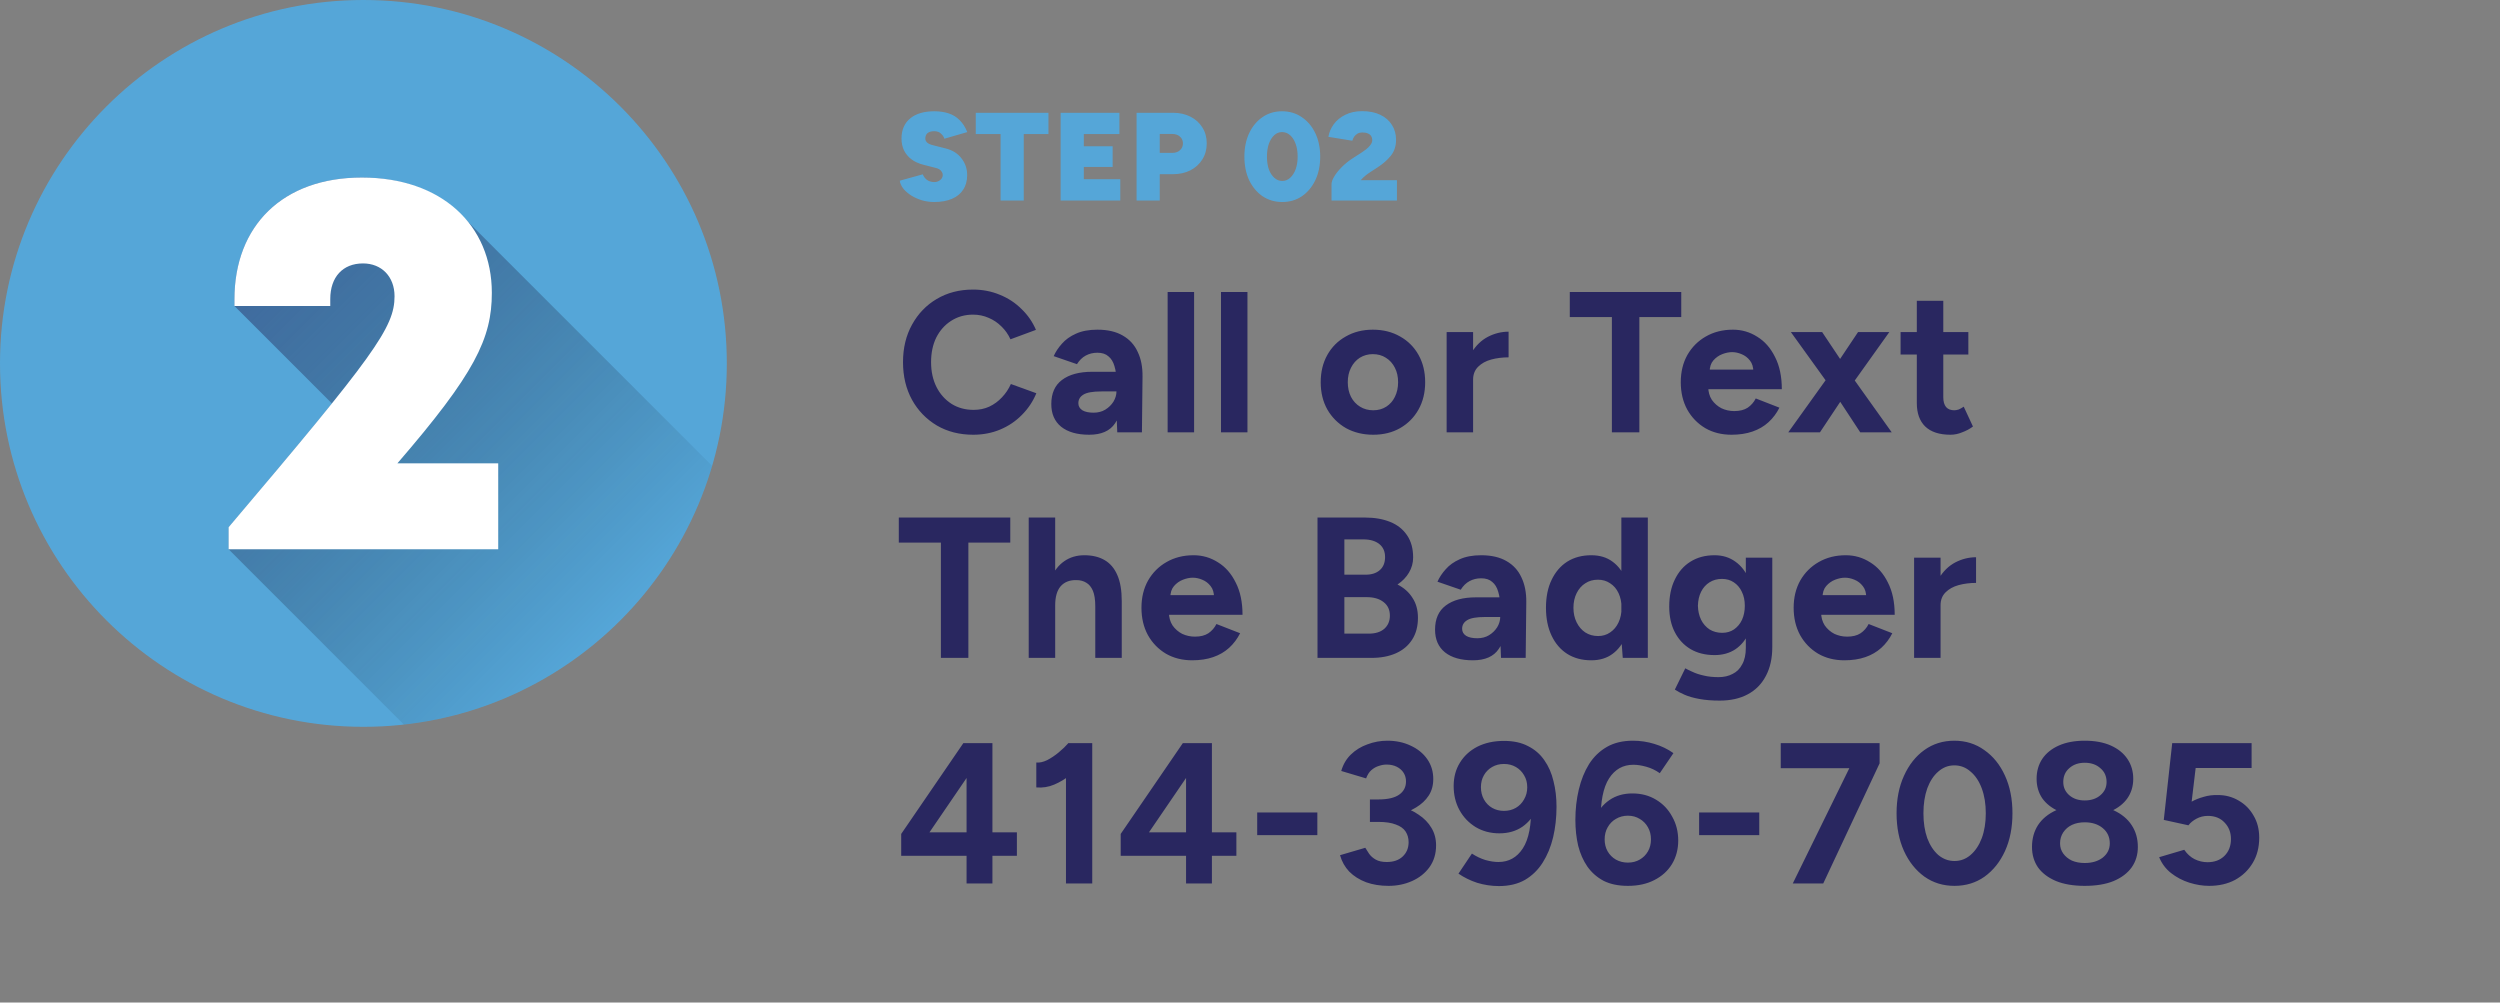
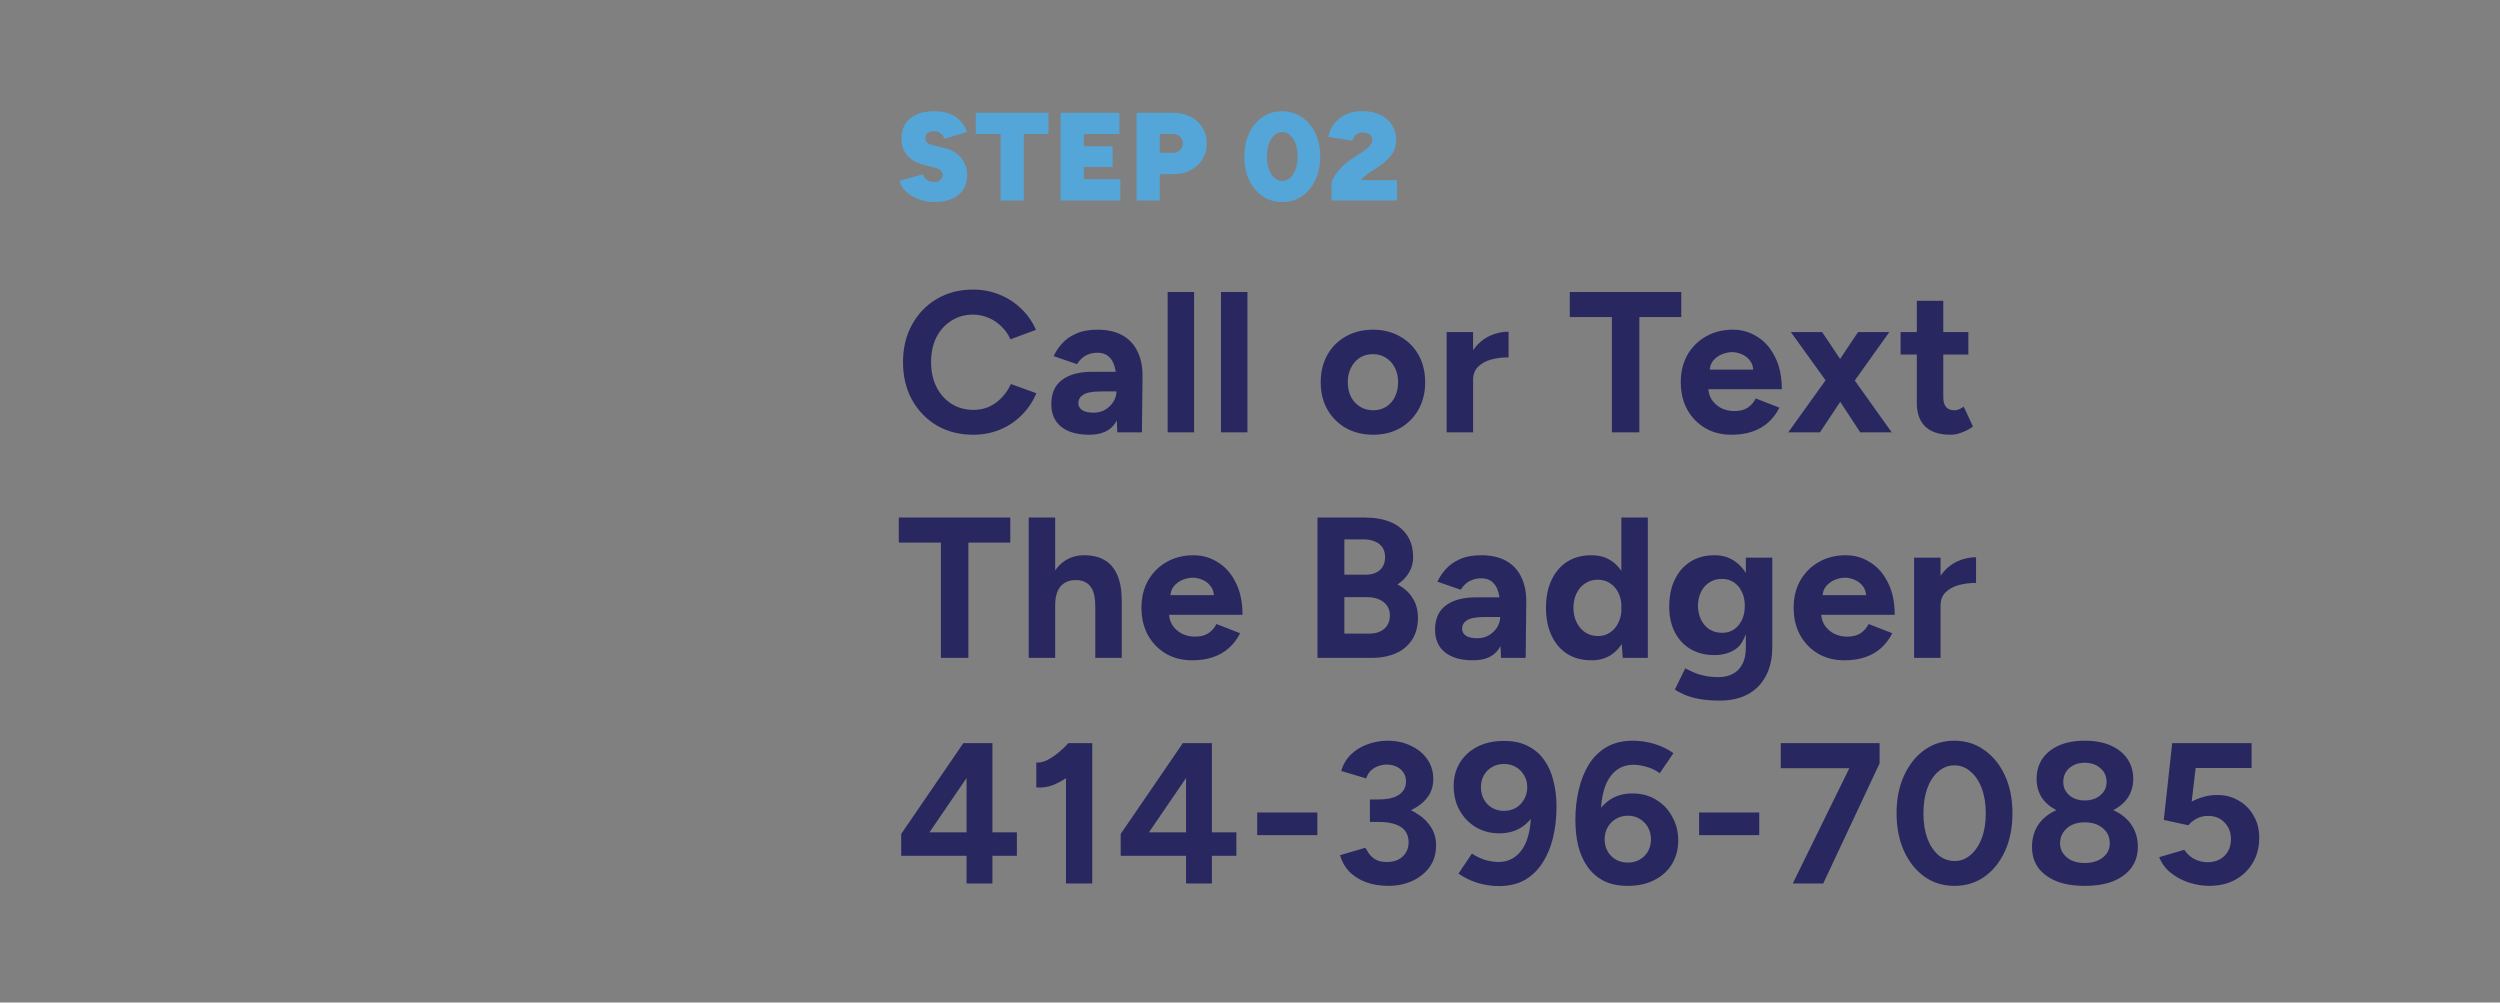
<svg xmlns="http://www.w3.org/2000/svg" width="399" height="160" viewBox="0 0 399 160" fill="none">
  <rect x="0" y="0" width="399" height="160" fill="#808080" stroke="none" />
  <path d="M149.1 32.24C148.447 32.24 147.807 32.153 147.18 31.98C146.553 31.793 145.98 31.54 145.46 31.22C144.953 30.9 144.533 30.54 144.2 30.14C143.867 29.727 143.667 29.293 143.6 28.84L147.28 27.82C147.4 28.153 147.607 28.44 147.9 28.68C148.193 28.907 148.573 29.033 149.04 29.06C149.413 29.073 149.74 28.973 150.02 28.76C150.313 28.547 150.46 28.267 150.46 27.92C150.46 27.693 150.373 27.48 150.2 27.28C150.04 27.067 149.78 26.913 149.42 26.82L147.32 26.28C146.6 26.093 145.98 25.807 145.46 25.42C144.953 25.033 144.56 24.56 144.28 24C144.013 23.44 143.88 22.813 143.88 22.12C143.88 20.747 144.333 19.68 145.24 18.92C146.16 18.147 147.447 17.76 149.1 17.76C149.98 17.76 150.753 17.873 151.42 18.1C152.1 18.327 152.68 18.687 153.16 19.18C153.653 19.66 154.06 20.293 154.38 21.08L150.72 22.14C150.653 21.873 150.48 21.607 150.2 21.34C149.933 21.073 149.567 20.94 149.1 20.94C148.647 20.94 148.293 21.04 148.04 21.24C147.8 21.44 147.68 21.733 147.68 22.12C147.68 22.36 147.78 22.573 147.98 22.76C148.18 22.933 148.467 23.067 148.84 23.16L150.96 23.7C152.027 23.967 152.86 24.493 153.46 25.28C154.06 26.053 154.36 26.94 154.36 27.94C154.36 28.86 154.147 29.64 153.72 30.28C153.307 30.92 152.707 31.407 151.92 31.74C151.133 32.073 150.193 32.24 149.1 32.24ZM159.692 32V21.4H155.732V18H167.332V21.4H163.392V32H159.692ZM169.277 32V18H178.657V21.4H172.977V23.34H177.577V26.64H172.977V28.6H178.797V32H169.277ZM181.396 32V18H187.196C188.249 18 189.183 18.207 189.996 18.62C190.809 19.033 191.443 19.607 191.896 20.34C192.363 21.073 192.596 21.92 192.596 22.88C192.596 23.84 192.363 24.693 191.896 25.44C191.443 26.173 190.809 26.753 189.996 27.18C189.183 27.593 188.249 27.8 187.196 27.8H185.096V32H181.396ZM185.096 24.4H187.096C187.603 24.4 188.009 24.26 188.316 23.98C188.636 23.7 188.796 23.333 188.796 22.88C188.796 22.44 188.636 22.08 188.316 21.8C188.009 21.52 187.603 21.38 187.096 21.38H185.096V24.4ZM204.645 32.24C203.472 32.24 202.425 31.933 201.505 31.32C200.599 30.693 199.885 29.84 199.365 28.76C198.859 27.667 198.605 26.413 198.605 25C198.605 23.587 198.859 22.34 199.365 21.26C199.885 20.167 200.592 19.313 201.485 18.7C202.392 18.073 203.432 17.76 204.605 17.76C205.805 17.76 206.859 18.073 207.765 18.7C208.685 19.313 209.405 20.167 209.925 21.26C210.445 22.34 210.705 23.587 210.705 25C210.705 26.413 210.445 27.667 209.925 28.76C209.405 29.84 208.692 30.693 207.785 31.32C206.879 31.933 205.832 32.24 204.645 32.24ZM204.645 28.88C205.125 28.88 205.545 28.713 205.905 28.38C206.279 28.047 206.572 27.593 206.785 27.02C206.999 26.433 207.105 25.76 207.105 25C207.105 24.227 206.999 23.547 206.785 22.96C206.572 22.373 206.279 21.913 205.905 21.58C205.532 21.247 205.099 21.08 204.605 21.08C204.139 21.08 203.725 21.247 203.365 21.58C203.005 21.913 202.719 22.373 202.505 22.96C202.305 23.547 202.205 24.227 202.205 25C202.205 25.76 202.305 26.433 202.505 27.02C202.719 27.593 203.012 28.047 203.385 28.38C203.759 28.713 204.179 28.88 204.645 28.88ZM212.511 32V29.4C212.511 29.053 212.658 28.64 212.951 28.16C213.244 27.667 213.644 27.167 214.151 26.66C214.671 26.14 215.251 25.673 215.891 25.26L217.291 24.36C217.531 24.2 217.784 24.02 218.051 23.82C218.318 23.607 218.544 23.373 218.731 23.12C218.918 22.867 219.011 22.613 219.011 22.36C219.011 22.12 218.951 21.907 218.831 21.72C218.724 21.533 218.551 21.393 218.311 21.3C218.084 21.193 217.778 21.14 217.391 21.14C217.124 21.14 216.884 21.2 216.671 21.32C216.458 21.44 216.278 21.6 216.131 21.8C215.998 22 215.898 22.22 215.831 22.46L212.011 21.84C212.131 21.12 212.418 20.447 212.871 19.82C213.338 19.193 213.951 18.693 214.711 18.32C215.484 17.933 216.378 17.74 217.391 17.74C218.524 17.74 219.491 17.933 220.291 18.32C221.104 18.707 221.724 19.247 222.151 19.94C222.591 20.62 222.811 21.413 222.811 22.32C222.811 23.32 222.531 24.167 221.971 24.86C221.424 25.54 220.718 26.16 219.851 26.72L218.711 27.46C218.458 27.62 218.198 27.807 217.931 28.02C217.664 28.233 217.411 28.48 217.171 28.76H222.951V32H212.511Z" fill="#55A6D8" />
-   <path d="M155.32 69.384C153.144 69.384 151.213 68.893 149.528 67.912C147.843 66.909 146.52 65.544 145.56 63.816C144.6 62.067 144.12 60.061 144.12 57.8C144.12 55.539 144.6 53.544 145.56 51.816C146.52 50.067 147.832 48.701 149.496 47.72C151.181 46.717 153.112 46.216 155.288 46.216C156.824 46.216 158.253 46.493 159.576 47.048C160.899 47.581 162.051 48.339 163.032 49.32C164.035 50.28 164.803 51.389 165.336 52.648L161.272 54.152C160.909 53.363 160.429 52.68 159.832 52.104C159.235 51.507 158.552 51.048 157.784 50.728C157.016 50.387 156.184 50.216 155.288 50.216C153.987 50.216 152.824 50.547 151.8 51.208C150.797 51.848 150.008 52.733 149.432 53.864C148.877 54.995 148.6 56.307 148.6 57.8C148.6 59.293 148.888 60.616 149.464 61.768C150.04 62.899 150.84 63.795 151.864 64.456C152.888 65.096 154.061 65.416 155.384 65.416C156.301 65.416 157.133 65.245 157.88 64.904C158.648 64.541 159.32 64.051 159.896 63.432C160.493 62.813 160.973 62.099 161.336 61.288L165.4 62.76C164.867 64.061 164.099 65.213 163.096 66.216C162.115 67.219 160.963 67.997 159.64 68.552C158.317 69.107 156.877 69.384 155.32 69.384ZM178.316 69L178.188 65.768V60.904C178.188 59.944 178.081 59.123 177.868 58.44C177.676 57.757 177.356 57.235 176.908 56.872C176.481 56.488 175.894 56.296 175.148 56.296C174.465 56.296 173.846 56.445 173.291 56.744C172.737 57.043 172.267 57.501 171.883 58.12L168.171 56.84C168.47 56.157 168.907 55.496 169.483 54.856C170.059 54.195 170.806 53.661 171.723 53.256C172.662 52.829 173.803 52.616 175.148 52.616C176.769 52.616 178.113 52.925 179.179 53.544C180.267 54.163 181.067 55.037 181.58 56.168C182.113 57.277 182.369 58.6 182.347 60.136L182.252 69H178.316ZM173.835 69.384C171.915 69.384 170.422 68.957 169.355 68.104C168.31 67.251 167.787 66.045 167.787 64.488C167.787 62.781 168.353 61.501 169.483 60.648C170.635 59.773 172.246 59.336 174.315 59.336H178.38V62.472H175.787C174.401 62.472 173.441 62.643 172.907 62.984C172.374 63.304 172.107 63.763 172.107 64.36C172.107 64.829 172.321 65.203 172.747 65.48C173.174 65.736 173.771 65.864 174.539 65.864C175.243 65.864 175.862 65.704 176.396 65.384C176.95 65.043 177.387 64.616 177.707 64.104C178.027 63.571 178.188 63.027 178.188 62.472H179.212C179.212 64.648 178.796 66.344 177.964 67.56C177.153 68.776 175.777 69.384 173.835 69.384ZM186.354 69V46.6H190.578V69H186.354ZM194.869 69V46.6H199.093V69H194.869ZM219.169 69.384C217.548 69.384 216.097 69.032 214.817 68.328C213.558 67.603 212.566 66.611 211.841 65.352C211.137 64.093 210.785 62.643 210.785 61C210.785 59.357 211.137 57.907 211.841 56.648C212.545 55.389 213.526 54.408 214.785 53.704C216.044 52.979 217.484 52.616 219.105 52.616C220.748 52.616 222.198 52.979 223.457 53.704C224.716 54.408 225.697 55.389 226.401 56.648C227.105 57.907 227.457 59.357 227.457 61C227.457 62.643 227.105 64.093 226.401 65.352C225.697 66.611 224.716 67.603 223.457 68.328C222.22 69.032 220.79 69.384 219.169 69.384ZM219.169 65.48C219.958 65.48 220.652 65.288 221.249 64.904C221.846 64.52 222.305 63.997 222.625 63.336C222.966 62.653 223.137 61.875 223.137 61C223.137 60.125 222.966 59.357 222.625 58.696C222.284 58.013 221.804 57.48 221.185 57.096C220.588 56.712 219.894 56.52 219.105 56.52C218.337 56.52 217.644 56.712 217.025 57.096C216.428 57.48 215.958 58.013 215.617 58.696C215.276 59.357 215.105 60.125 215.105 61C215.105 61.875 215.276 62.653 215.617 63.336C215.958 63.997 216.438 64.52 217.057 64.904C217.676 65.288 218.38 65.48 219.169 65.48ZM233.859 60.584C233.859 58.856 234.189 57.427 234.851 56.296C235.533 55.165 236.397 54.323 237.443 53.768C238.509 53.213 239.619 52.936 240.771 52.936V57.032C239.789 57.032 238.861 57.149 237.987 57.384C237.133 57.619 236.44 58.003 235.907 58.536C235.373 59.069 235.107 59.752 235.107 60.584H233.859ZM230.883 69V53H235.107V69H230.883ZM257.257 69V50.6H250.537V46.6H268.329V50.6H261.641V69H257.257ZM276.347 69.384C274.769 69.384 273.371 69.032 272.155 68.328C270.939 67.603 269.979 66.611 269.275 65.352C268.593 64.093 268.251 62.643 268.251 61C268.251 59.357 268.603 57.907 269.307 56.648C270.033 55.389 271.014 54.408 272.251 53.704C273.51 52.979 274.95 52.616 276.571 52.616C277.979 52.616 279.27 52.989 280.443 53.736C281.638 54.461 282.587 55.539 283.291 56.968C284.017 58.376 284.379 60.093 284.379 62.12H272.251L272.635 61.736C272.635 62.525 272.827 63.219 273.211 63.816C273.617 64.392 274.129 64.84 274.747 65.16C275.387 65.459 276.07 65.608 276.795 65.608C277.67 65.608 278.385 65.427 278.939 65.064C279.494 64.68 279.921 64.189 280.219 63.592L283.995 65.064C283.547 65.96 282.961 66.739 282.235 67.4C281.531 68.04 280.689 68.531 279.707 68.872C278.726 69.213 277.606 69.384 276.347 69.384ZM272.859 59.368L272.475 58.984H280.187L279.835 59.368C279.835 58.6 279.654 57.992 279.291 57.544C278.929 57.075 278.481 56.733 277.947 56.52C277.435 56.307 276.934 56.2 276.443 56.2C275.953 56.2 275.43 56.307 274.875 56.52C274.321 56.733 273.841 57.075 273.435 57.544C273.051 57.992 272.859 58.6 272.859 59.368ZM285.407 69L291.967 59.848L296.543 53H301.535L295.167 61.928L290.463 69H285.407ZM296.895 69L292.255 61.928L285.823 53H290.815L295.391 59.848L301.919 69H296.895ZM311.3 69.384C309.529 69.384 308.185 68.947 307.268 68.072C306.372 67.197 305.924 65.949 305.924 64.328V48.008H310.148V63.4C310.148 64.083 310.297 64.605 310.596 64.968C310.894 65.309 311.332 65.48 311.908 65.48C312.121 65.48 312.356 65.437 312.612 65.352C312.868 65.245 313.134 65.096 313.412 64.904L314.884 68.072C314.372 68.456 313.796 68.765 313.156 69C312.537 69.256 311.918 69.384 311.3 69.384ZM303.332 56.584V53H314.148V56.584H303.332ZM150.168 105V86.6H143.448V82.6H161.24V86.6H154.552V105H150.168ZM164.183 105V82.6H168.407V105H164.183ZM174.807 105V96.808H179.031V105H174.807ZM174.807 96.808C174.807 95.72 174.679 94.877 174.424 94.28C174.168 93.683 173.816 93.256 173.368 93C172.919 92.723 172.397 92.584 171.799 92.584C170.711 92.563 169.869 92.893 169.271 93.576C168.695 94.259 168.407 95.272 168.407 96.616H166.999C166.999 94.909 167.245 93.469 167.735 92.296C168.247 91.101 168.951 90.195 169.847 89.576C170.765 88.936 171.832 88.616 173.047 88.616C174.327 88.616 175.405 88.872 176.28 89.384C177.175 89.896 177.858 90.696 178.327 91.784C178.797 92.851 179.031 94.237 179.031 95.944V96.808H174.807ZM190.273 105.384C188.695 105.384 187.297 105.032 186.081 104.328C184.865 103.603 183.905 102.611 183.201 101.352C182.519 100.093 182.177 98.643 182.177 97C182.177 95.357 182.529 93.907 183.233 92.648C183.959 91.389 184.94 90.408 186.177 89.704C187.436 88.979 188.876 88.616 190.497 88.616C191.905 88.616 193.196 88.989 194.369 89.736C195.564 90.461 196.513 91.539 197.217 92.968C197.943 94.376 198.306 96.093 198.306 98.12H186.177L186.561 97.736C186.561 98.525 186.753 99.219 187.137 99.816C187.543 100.392 188.055 100.84 188.673 101.16C189.313 101.459 189.996 101.608 190.721 101.608C191.596 101.608 192.311 101.427 192.865 101.064C193.42 100.68 193.847 100.189 194.145 99.592L197.921 101.064C197.473 101.96 196.887 102.739 196.161 103.4C195.457 104.04 194.615 104.531 193.633 104.872C192.652 105.213 191.532 105.384 190.273 105.384ZM186.785 95.368L186.401 94.984H194.113L193.761 95.368C193.761 94.6 193.58 93.992 193.217 93.544C192.855 93.075 192.407 92.733 191.873 92.52C191.361 92.307 190.86 92.2 190.369 92.2C189.879 92.2 189.356 92.307 188.801 92.52C188.247 92.733 187.767 93.075 187.361 93.544C186.977 93.992 186.785 94.6 186.785 95.368ZM210.273 105V82.6H217.857C219.393 82.6 220.737 82.835 221.889 83.304C223.041 83.773 223.937 84.488 224.577 85.448C225.217 86.387 225.537 87.56 225.537 88.968C225.537 89.843 225.313 90.653 224.865 91.4C224.439 92.125 223.831 92.755 223.041 93.288C224.087 93.821 224.887 94.536 225.441 95.432C226.017 96.307 226.305 97.363 226.305 98.6C226.305 99.965 225.996 101.128 225.377 102.088C224.759 103.048 223.895 103.773 222.785 104.264C221.676 104.755 220.375 105 218.881 105H210.273ZM214.561 101.128H218.465C219.511 101.128 220.332 100.872 220.929 100.36C221.527 99.827 221.825 99.123 221.825 98.248C221.825 97.331 221.495 96.616 220.833 96.104C220.172 95.571 219.265 95.304 218.113 95.304H214.561V101.128ZM214.561 91.72H217.953C218.913 91.72 219.671 91.475 220.225 90.984C220.78 90.493 221.057 89.8 221.057 88.904C221.057 88.008 220.748 87.315 220.129 86.824C219.511 86.333 218.668 86.088 217.601 86.088H214.561V91.72ZM239.563 105L239.435 101.768V96.904C239.435 95.944 239.328 95.123 239.115 94.44C238.923 93.757 238.603 93.235 238.155 92.872C237.728 92.488 237.142 92.296 236.395 92.296C235.712 92.296 235.094 92.445 234.539 92.744C233.984 93.043 233.515 93.501 233.131 94.12L229.419 92.84C229.718 92.157 230.155 91.496 230.731 90.856C231.307 90.195 232.054 89.661 232.971 89.256C233.91 88.829 235.051 88.616 236.395 88.616C238.016 88.616 239.36 88.925 240.427 89.544C241.515 90.163 242.315 91.037 242.827 92.168C243.36 93.277 243.616 94.6 243.595 96.136L243.499 105H239.563ZM235.083 105.384C233.163 105.384 231.67 104.957 230.603 104.104C229.558 103.251 229.035 102.045 229.035 100.488C229.035 98.781 229.6 97.501 230.731 96.648C231.883 95.773 233.494 95.336 235.563 95.336H239.627V98.472H237.035C235.648 98.472 234.688 98.643 234.155 98.984C233.622 99.304 233.355 99.763 233.355 100.36C233.355 100.829 233.568 101.203 233.995 101.48C234.422 101.736 235.019 101.864 235.787 101.864C236.491 101.864 237.11 101.704 237.643 101.384C238.198 101.043 238.635 100.616 238.955 100.104C239.275 99.571 239.435 99.027 239.435 98.472H240.459C240.459 100.648 240.043 102.344 239.211 103.56C238.4 104.776 237.024 105.384 235.083 105.384ZM258.993 105L258.769 102.024V82.6H262.993V105H258.993ZM253.969 105.384C252.497 105.384 251.217 105.043 250.129 104.36C249.063 103.677 248.231 102.707 247.633 101.448C247.036 100.189 246.737 98.707 246.737 97C246.737 95.272 247.036 93.789 247.633 92.552C248.231 91.293 249.063 90.323 250.129 89.64C251.217 88.957 252.497 88.616 253.969 88.616C255.313 88.616 256.444 88.957 257.361 89.64C258.3 90.323 259.015 91.293 259.505 92.552C259.996 93.789 260.241 95.272 260.241 97C260.241 98.707 259.996 100.189 259.505 101.448C259.015 102.707 258.3 103.677 257.361 104.36C256.444 105.043 255.313 105.384 253.969 105.384ZM255.057 101.512C255.783 101.512 256.423 101.32 256.977 100.936C257.553 100.552 258.001 100.019 258.321 99.336C258.641 98.653 258.801 97.875 258.801 97C258.801 96.125 258.641 95.347 258.321 94.664C258.001 93.981 257.553 93.459 256.977 93.096C256.423 92.712 255.772 92.52 255.025 92.52C254.257 92.52 253.585 92.712 253.009 93.096C252.433 93.459 251.975 93.981 251.633 94.664C251.292 95.347 251.121 96.125 251.121 97C251.121 97.875 251.292 98.653 251.633 99.336C251.975 100.019 252.433 100.552 253.009 100.936C253.607 101.32 254.289 101.512 255.057 101.512ZM274.473 111.816C273.257 111.816 272.179 111.731 271.241 111.56C270.302 111.389 269.513 111.165 268.873 110.888C268.233 110.611 267.71 110.333 267.305 110.056L268.969 106.664C269.267 106.835 269.662 107.027 270.153 107.24C270.643 107.475 271.23 107.667 271.913 107.816C272.595 107.987 273.385 108.072 274.281 108.072C275.134 108.072 275.881 107.901 276.521 107.56C277.182 107.24 277.694 106.728 278.057 106.024C278.441 105.341 278.633 104.467 278.633 103.4V89H282.857V103.272C282.857 105.064 282.515 106.6 281.833 107.88C281.15 109.181 280.179 110.163 278.921 110.824C277.683 111.485 276.201 111.816 274.473 111.816ZM273.641 104.552C272.169 104.552 270.889 104.232 269.801 103.592C268.734 102.952 267.902 102.056 267.305 100.904C266.707 99.752 266.409 98.387 266.409 96.808C266.409 95.144 266.707 93.704 267.305 92.488C267.902 91.251 268.734 90.301 269.801 89.64C270.889 88.957 272.169 88.616 273.641 88.616C274.921 88.616 276.03 88.957 276.969 89.64C277.907 90.301 278.633 91.251 279.145 92.488C279.657 93.725 279.913 95.197 279.913 96.904C279.913 98.44 279.657 99.784 279.145 100.936C278.633 102.088 277.907 102.984 276.969 103.624C276.03 104.243 274.921 104.552 273.641 104.552ZM274.857 101C275.582 101 276.211 100.819 276.745 100.456C277.299 100.072 277.726 99.56 278.025 98.92C278.323 98.259 278.473 97.512 278.473 96.68C278.473 95.827 278.313 95.08 277.993 94.44C277.694 93.8 277.267 93.299 276.713 92.936C276.179 92.573 275.55 92.392 274.825 92.392C274.078 92.392 273.417 92.573 272.841 92.936C272.265 93.299 271.817 93.8 271.497 94.44C271.177 95.08 271.006 95.827 270.985 96.68C271.006 97.512 271.177 98.259 271.497 98.92C271.817 99.56 272.265 100.072 272.841 100.456C273.438 100.819 274.11 101 274.857 101ZM294.363 105.384C292.785 105.384 291.387 105.032 290.171 104.328C288.955 103.603 287.995 102.611 287.291 101.352C286.609 100.093 286.267 98.643 286.267 97C286.267 95.357 286.619 93.907 287.323 92.648C288.049 91.389 289.03 90.408 290.267 89.704C291.526 88.979 292.966 88.616 294.587 88.616C295.995 88.616 297.286 88.989 298.459 89.736C299.654 90.461 300.603 91.539 301.307 92.968C302.033 94.376 302.395 96.093 302.395 98.12H290.267L290.651 97.736C290.651 98.525 290.843 99.219 291.227 99.816C291.633 100.392 292.145 100.84 292.763 101.16C293.403 101.459 294.086 101.608 294.811 101.608C295.686 101.608 296.401 101.427 296.955 101.064C297.51 100.68 297.937 100.189 298.235 99.592L302.011 101.064C301.563 101.96 300.977 102.739 300.251 103.4C299.547 104.04 298.705 104.531 297.723 104.872C296.742 105.213 295.622 105.384 294.363 105.384ZM290.875 95.368L290.491 94.984H298.203L297.851 95.368C297.851 94.6 297.67 93.992 297.307 93.544C296.945 93.075 296.497 92.733 295.963 92.52C295.451 92.307 294.95 92.2 294.459 92.2C293.969 92.2 293.446 92.307 292.891 92.52C292.337 92.733 291.857 93.075 291.451 93.544C291.067 93.992 290.875 94.6 290.875 95.368ZM308.466 96.584C308.466 94.856 308.797 93.427 309.458 92.296C310.141 91.165 311.005 90.323 312.05 89.768C313.117 89.213 314.226 88.936 315.378 88.936V93.032C314.397 93.032 313.469 93.149 312.594 93.384C311.741 93.619 311.048 94.003 310.514 94.536C309.981 95.069 309.714 95.752 309.714 96.584H308.466ZM305.49 105V89H309.714V105H305.49ZM154.264 141V136.584H143.832V133.096L153.752 118.6H158.392V132.84H162.296V136.584H158.392V141H154.264ZM148.344 132.84H154.264V124.168L148.344 132.84ZM170.13 141V120.936L170.546 118.6H174.322V141H170.13ZM165.394 125.672V121.704C165.927 121.747 166.503 121.619 167.122 121.32C167.741 121 168.349 120.595 168.946 120.104C169.565 119.592 170.098 119.08 170.546 118.568L173.33 121.288C172.562 122.141 171.751 122.92 170.898 123.624C170.045 124.307 169.159 124.84 168.242 125.224C167.346 125.608 166.397 125.757 165.394 125.672ZM189.294 141V136.584H178.862V133.096L188.782 118.6H193.422V132.84H197.326V136.584H193.422V141H189.294ZM183.374 132.84H189.294V124.168L183.374 132.84ZM200.648 133.288V129.672H210.248V133.288H200.648ZM221.614 141.384C220.292 141.384 219.097 141.192 218.03 140.808C216.964 140.403 216.068 139.837 215.342 139.112C214.638 138.365 214.148 137.491 213.87 136.488L217.902 135.304C218.052 135.56 218.254 135.88 218.51 136.264C218.766 136.627 219.118 136.936 219.566 137.192C220.014 137.448 220.601 137.576 221.326 137.576C222.393 137.576 223.236 137.288 223.854 136.712C224.494 136.115 224.814 135.347 224.814 134.408C224.814 133.768 224.654 133.203 224.334 132.712C224.014 132.221 223.492 131.848 222.766 131.592C222.062 131.315 221.134 131.176 219.982 131.176H218.638V128.2H219.822C221.102 128.2 222.308 128.36 223.438 128.68C224.569 128.979 225.561 129.427 226.414 130.024C227.289 130.6 227.972 131.304 228.462 132.136C228.953 132.947 229.198 133.875 229.198 134.92C229.198 136.264 228.846 137.427 228.142 138.408C227.438 139.368 226.51 140.104 225.358 140.616C224.206 141.128 222.958 141.384 221.614 141.384ZM218.638 130.376V127.592H219.982C221.476 127.592 222.585 127.336 223.31 126.824C224.036 126.312 224.398 125.608 224.398 124.712C224.398 124.2 224.27 123.741 224.014 123.336C223.758 122.931 223.396 122.611 222.926 122.376C222.457 122.141 221.913 122.024 221.294 122.024C220.889 122.024 220.473 122.099 220.046 122.248C219.62 122.376 219.225 122.6 218.862 122.92C218.521 123.219 218.244 123.656 218.03 124.232L214.062 123.048C214.361 122.003 214.873 121.128 215.598 120.424C216.345 119.699 217.23 119.155 218.254 118.792C219.278 118.408 220.334 118.216 221.422 118.216C222.809 118.216 224.057 118.483 225.166 119.016C226.276 119.528 227.15 120.243 227.79 121.16C228.43 122.077 228.75 123.133 228.75 124.328C228.75 125.352 228.505 126.237 228.014 126.984C227.524 127.731 226.852 128.36 225.998 128.872C225.166 129.384 224.217 129.768 223.15 130.024C222.084 130.259 220.974 130.376 219.822 130.376H218.638ZM240.036 118.248C241.55 118.248 242.83 118.525 243.876 119.08C244.942 119.613 245.806 120.36 246.468 121.32C247.15 122.28 247.641 123.4 247.94 124.68C248.26 125.939 248.42 127.293 248.42 128.744C248.42 130.472 248.238 132.104 247.876 133.64C247.513 135.155 246.958 136.499 246.212 137.672C245.486 138.824 244.548 139.741 243.396 140.424C242.244 141.085 240.857 141.416 239.236 141.416C238.062 141.416 236.91 141.245 235.78 140.904C234.67 140.541 233.668 140.051 232.772 139.432L234.916 136.232C235.598 136.68 236.313 137.021 237.06 137.256C237.828 137.469 238.521 137.576 239.14 137.576C240.804 137.576 242.105 136.851 243.044 135.4C244.004 133.928 244.441 131.635 244.356 128.52L245.252 129.096C244.761 130.269 244.004 131.219 242.98 131.944C241.956 132.648 240.729 133 239.3 133C237.892 133 236.633 132.669 235.524 132.008C234.414 131.325 233.55 130.419 232.932 129.288C232.313 128.157 232.004 126.877 232.004 125.448C232.004 124.04 232.334 122.803 232.996 121.736C233.657 120.648 234.585 119.795 235.78 119.176C236.996 118.557 238.414 118.248 240.036 118.248ZM240.036 121.928C239.332 121.928 238.702 122.088 238.148 122.408C237.593 122.728 237.156 123.165 236.836 123.72C236.516 124.275 236.356 124.915 236.356 125.64C236.356 126.365 236.516 127.016 236.836 127.592C237.156 128.168 237.593 128.616 238.148 128.936C238.702 129.256 239.332 129.416 240.036 129.416C240.74 129.416 241.369 129.256 241.924 128.936C242.478 128.616 242.916 128.168 243.236 127.592C243.577 127.016 243.748 126.365 243.748 125.64C243.748 124.915 243.577 124.275 243.236 123.72C242.916 123.165 242.478 122.728 241.924 122.408C241.369 122.088 240.74 121.928 240.036 121.928ZM259.814 141.384C258.3 141.384 257.009 141.117 255.942 140.584C254.897 140.029 254.033 139.272 253.35 138.312C252.689 137.352 252.198 136.243 251.878 134.984C251.58 133.704 251.43 132.328 251.43 130.856C251.43 129.149 251.612 127.539 251.974 126.024C252.337 124.488 252.881 123.133 253.606 121.96C254.353 120.787 255.302 119.869 256.454 119.208C257.606 118.547 258.993 118.216 260.614 118.216C261.788 118.216 262.929 118.387 264.038 118.728C265.169 119.069 266.182 119.56 267.078 120.2L264.902 123.4C264.241 122.931 263.526 122.589 262.758 122.376C262.012 122.163 261.318 122.056 260.678 122.056C259.036 122.056 257.745 122.781 256.806 124.232C255.868 125.683 255.42 127.976 255.462 131.112L254.598 130.504C255.089 129.331 255.846 128.392 256.87 127.688C257.894 126.984 259.11 126.632 260.518 126.632C261.948 126.632 263.206 126.963 264.294 127.624C265.404 128.285 266.268 129.192 266.886 130.344C267.526 131.475 267.846 132.744 267.846 134.152C267.846 135.539 267.516 136.787 266.854 137.896C266.193 138.984 265.254 139.837 264.038 140.456C262.844 141.075 261.436 141.384 259.814 141.384ZM259.814 137.672C260.518 137.672 261.148 137.512 261.702 137.192C262.257 136.872 262.694 136.435 263.014 135.88C263.334 135.325 263.494 134.685 263.494 133.96C263.494 133.235 263.334 132.595 263.014 132.04C262.694 131.464 262.257 131.016 261.702 130.696C261.148 130.355 260.518 130.184 259.814 130.184C259.11 130.184 258.47 130.355 257.894 130.696C257.34 131.016 256.902 131.464 256.582 132.04C256.262 132.595 256.102 133.235 256.102 133.96C256.102 134.685 256.262 135.325 256.582 135.88C256.902 136.435 257.34 136.872 257.894 137.192C258.47 137.512 259.11 137.672 259.814 137.672ZM271.177 133.288V129.672H280.777V133.288H271.177ZM286.127 141L295.343 122.216L299.983 121.832L290.991 141H286.127ZM284.207 122.6V118.6H299.983V121.832L295.535 122.6H284.207ZM311.94 141.384C310.127 141.384 308.527 140.893 307.14 139.912C305.754 138.909 304.666 137.544 303.876 135.816C303.087 134.067 302.692 132.061 302.692 129.8C302.692 127.539 303.087 125.544 303.876 123.816C304.666 122.067 305.743 120.701 307.108 119.72C308.495 118.717 310.095 118.216 311.908 118.216C313.722 118.216 315.322 118.717 316.708 119.72C318.116 120.701 319.215 122.067 320.004 123.816C320.794 125.544 321.188 127.539 321.188 129.8C321.188 132.061 320.794 134.067 320.004 135.816C319.215 137.544 318.127 138.909 316.74 139.912C315.354 140.893 313.754 141.384 311.94 141.384ZM311.94 137.416C312.9 137.416 313.754 137.096 314.5 136.456C315.268 135.795 315.866 134.899 316.292 133.768C316.719 132.616 316.932 131.293 316.932 129.8C316.932 128.307 316.719 126.984 316.292 125.832C315.866 124.68 315.268 123.784 314.5 123.144C313.754 122.483 312.89 122.152 311.908 122.152C310.948 122.152 310.095 122.483 309.348 123.144C308.602 123.784 308.015 124.68 307.588 125.832C307.183 126.984 306.98 128.307 306.98 129.8C306.98 131.293 307.183 132.616 307.588 133.768C308.015 134.899 308.602 135.795 309.348 136.456C310.116 137.096 310.98 137.416 311.94 137.416ZM332.722 141.384C330.93 141.384 329.405 141.128 328.146 140.616C326.888 140.083 325.928 139.357 325.266 138.44C324.626 137.501 324.306 136.413 324.306 135.176C324.306 133.853 324.626 132.691 325.266 131.688C325.928 130.685 326.888 129.896 328.146 129.32C329.405 128.744 330.93 128.467 332.722 128.488C334.536 128.467 336.072 128.744 337.33 129.32C338.589 129.896 339.549 130.685 340.21 131.688C340.872 132.691 341.202 133.853 341.202 135.176C341.202 136.413 340.872 137.501 340.21 138.44C339.549 139.357 338.589 140.083 337.33 140.616C336.072 141.128 334.536 141.384 332.722 141.384ZM332.722 137.736C333.896 137.736 334.856 137.448 335.602 136.872C336.349 136.275 336.722 135.517 336.722 134.6C336.722 133.597 336.349 132.787 335.602 132.168C334.856 131.549 333.896 131.24 332.722 131.24C331.954 131.24 331.272 131.379 330.674 131.656C330.098 131.933 329.64 132.328 329.298 132.84C328.957 133.352 328.786 133.939 328.786 134.6C328.786 135.219 328.957 135.763 329.298 136.232C329.64 136.701 330.098 137.075 330.674 137.352C331.272 137.608 331.954 137.736 332.722 137.736ZM332.722 130.216C331.122 130.216 329.746 129.971 328.594 129.48C327.442 128.968 326.557 128.275 325.938 127.4C325.341 126.504 325.042 125.469 325.042 124.296C325.042 123.101 325.341 122.045 325.938 121.128C326.557 120.211 327.442 119.496 328.594 118.984C329.746 118.472 331.122 118.216 332.722 118.216C334.344 118.216 335.73 118.472 336.882 118.984C338.034 119.496 338.92 120.211 339.538 121.128C340.157 122.045 340.466 123.101 340.466 124.296C340.466 125.469 340.157 126.504 339.538 127.4C338.92 128.275 338.034 128.968 336.882 129.48C335.73 129.971 334.344 130.216 332.722 130.216ZM332.722 127.752C333.746 127.752 334.578 127.475 335.218 126.92C335.88 126.365 336.21 125.661 336.21 124.808C336.21 123.891 335.88 123.155 335.218 122.6C334.578 122.024 333.746 121.736 332.722 121.736C331.72 121.736 330.898 122.024 330.258 122.6C329.618 123.155 329.298 123.891 329.298 124.808C329.298 125.661 329.618 126.365 330.258 126.92C330.898 127.475 331.72 127.752 332.722 127.752ZM352.572 141.384C351.548 141.384 350.492 141.213 349.404 140.872C348.338 140.531 347.367 140.019 346.492 139.336C345.639 138.653 345.01 137.811 344.604 136.808L348.604 135.624C349.074 136.307 349.628 136.808 350.268 137.128C350.93 137.448 351.612 137.608 352.316 137.608C353.426 137.608 354.322 137.277 355.004 136.616C355.708 135.933 356.06 135.027 356.06 133.896C356.06 132.851 355.719 131.976 355.036 131.272C354.375 130.568 353.49 130.216 352.38 130.216C351.719 130.216 351.111 130.365 350.556 130.664C350.002 130.963 349.575 131.315 349.276 131.72L345.34 130.856L346.684 118.6H359.356V122.568H350.428L349.788 127.944C350.364 127.624 351.004 127.368 351.708 127.176C352.412 126.963 353.17 126.867 353.98 126.888C355.196 126.888 356.306 127.187 357.308 127.784C358.311 128.36 359.1 129.16 359.676 130.184C360.274 131.187 360.572 132.36 360.572 133.704C360.572 135.219 360.231 136.552 359.548 137.704C358.866 138.856 357.927 139.763 356.732 140.424C355.538 141.064 354.151 141.384 352.572 141.384Z" fill="#292760" />
+   <path d="M155.32 69.384C153.144 69.384 151.213 68.893 149.528 67.912C147.843 66.909 146.52 65.544 145.56 63.816C144.6 62.067 144.12 60.061 144.12 57.8C144.12 55.539 144.6 53.544 145.56 51.816C146.52 50.067 147.832 48.701 149.496 47.72C151.181 46.717 153.112 46.216 155.288 46.216C156.824 46.216 158.253 46.493 159.576 47.048C160.899 47.581 162.051 48.339 163.032 49.32C164.035 50.28 164.803 51.389 165.336 52.648L161.272 54.152C160.909 53.363 160.429 52.68 159.832 52.104C159.235 51.507 158.552 51.048 157.784 50.728C157.016 50.387 156.184 50.216 155.288 50.216C153.987 50.216 152.824 50.547 151.8 51.208C150.797 51.848 150.008 52.733 149.432 53.864C148.877 54.995 148.6 56.307 148.6 57.8C148.6 59.293 148.888 60.616 149.464 61.768C150.04 62.899 150.84 63.795 151.864 64.456C152.888 65.096 154.061 65.416 155.384 65.416C156.301 65.416 157.133 65.245 157.88 64.904C158.648 64.541 159.32 64.051 159.896 63.432C160.493 62.813 160.973 62.099 161.336 61.288L165.4 62.76C164.867 64.061 164.099 65.213 163.096 66.216C162.115 67.219 160.963 67.997 159.64 68.552C158.317 69.107 156.877 69.384 155.32 69.384ZM178.316 69L178.188 65.768V60.904C178.188 59.944 178.081 59.123 177.868 58.44C177.676 57.757 177.356 57.235 176.908 56.872C176.481 56.488 175.894 56.296 175.148 56.296C174.465 56.296 173.846 56.445 173.291 56.744C172.737 57.043 172.267 57.501 171.883 58.12L168.171 56.84C168.47 56.157 168.907 55.496 169.483 54.856C170.059 54.195 170.806 53.661 171.723 53.256C172.662 52.829 173.803 52.616 175.148 52.616C176.769 52.616 178.113 52.925 179.179 53.544C180.267 54.163 181.067 55.037 181.58 56.168C182.113 57.277 182.369 58.6 182.347 60.136L182.252 69H178.316ZM173.835 69.384C171.915 69.384 170.422 68.957 169.355 68.104C168.31 67.251 167.787 66.045 167.787 64.488C167.787 62.781 168.353 61.501 169.483 60.648C170.635 59.773 172.246 59.336 174.315 59.336H178.38V62.472H175.787C174.401 62.472 173.441 62.643 172.907 62.984C172.374 63.304 172.107 63.763 172.107 64.36C172.107 64.829 172.321 65.203 172.747 65.48C173.174 65.736 173.771 65.864 174.539 65.864C175.243 65.864 175.862 65.704 176.396 65.384C176.95 65.043 177.387 64.616 177.707 64.104C178.027 63.571 178.188 63.027 178.188 62.472H179.212C179.212 64.648 178.796 66.344 177.964 67.56C177.153 68.776 175.777 69.384 173.835 69.384ZM186.354 69V46.6H190.578V69H186.354ZM194.869 69V46.6H199.093V69H194.869ZM219.169 69.384C217.548 69.384 216.097 69.032 214.817 68.328C213.558 67.603 212.566 66.611 211.841 65.352C211.137 64.093 210.785 62.643 210.785 61C210.785 59.357 211.137 57.907 211.841 56.648C212.545 55.389 213.526 54.408 214.785 53.704C216.044 52.979 217.484 52.616 219.105 52.616C220.748 52.616 222.198 52.979 223.457 53.704C224.716 54.408 225.697 55.389 226.401 56.648C227.105 57.907 227.457 59.357 227.457 61C227.457 62.643 227.105 64.093 226.401 65.352C225.697 66.611 224.716 67.603 223.457 68.328C222.22 69.032 220.79 69.384 219.169 69.384ZM219.169 65.48C219.958 65.48 220.652 65.288 221.249 64.904C221.846 64.52 222.305 63.997 222.625 63.336C222.966 62.653 223.137 61.875 223.137 61C223.137 60.125 222.966 59.357 222.625 58.696C222.284 58.013 221.804 57.48 221.185 57.096C220.588 56.712 219.894 56.52 219.105 56.52C218.337 56.52 217.644 56.712 217.025 57.096C216.428 57.48 215.958 58.013 215.617 58.696C215.276 59.357 215.105 60.125 215.105 61C215.105 61.875 215.276 62.653 215.617 63.336C215.958 63.997 216.438 64.52 217.057 64.904C217.676 65.288 218.38 65.48 219.169 65.48ZM233.859 60.584C233.859 58.856 234.189 57.427 234.851 56.296C235.533 55.165 236.397 54.323 237.443 53.768C238.509 53.213 239.619 52.936 240.771 52.936V57.032C239.789 57.032 238.861 57.149 237.987 57.384C237.133 57.619 236.44 58.003 235.907 58.536C235.373 59.069 235.107 59.752 235.107 60.584H233.859ZM230.883 69V53H235.107V69H230.883ZM257.257 69V50.6H250.537V46.6H268.329V50.6H261.641V69H257.257ZM276.347 69.384C274.769 69.384 273.371 69.032 272.155 68.328C270.939 67.603 269.979 66.611 269.275 65.352C268.593 64.093 268.251 62.643 268.251 61C268.251 59.357 268.603 57.907 269.307 56.648C270.033 55.389 271.014 54.408 272.251 53.704C273.51 52.979 274.95 52.616 276.571 52.616C277.979 52.616 279.27 52.989 280.443 53.736C281.638 54.461 282.587 55.539 283.291 56.968C284.017 58.376 284.379 60.093 284.379 62.12H272.251L272.635 61.736C272.635 62.525 272.827 63.219 273.211 63.816C273.617 64.392 274.129 64.84 274.747 65.16C275.387 65.459 276.07 65.608 276.795 65.608C277.67 65.608 278.385 65.427 278.939 65.064C279.494 64.68 279.921 64.189 280.219 63.592L283.995 65.064C283.547 65.96 282.961 66.739 282.235 67.4C281.531 68.04 280.689 68.531 279.707 68.872C278.726 69.213 277.606 69.384 276.347 69.384ZM272.859 59.368L272.475 58.984H280.187L279.835 59.368C279.835 58.6 279.654 57.992 279.291 57.544C278.929 57.075 278.481 56.733 277.947 56.52C277.435 56.307 276.934 56.2 276.443 56.2C275.953 56.2 275.43 56.307 274.875 56.52C274.321 56.733 273.841 57.075 273.435 57.544C273.051 57.992 272.859 58.6 272.859 59.368ZM285.407 69L291.967 59.848L296.543 53H301.535L295.167 61.928L290.463 69H285.407ZM296.895 69L292.255 61.928L285.823 53H290.815L295.391 59.848L301.919 69H296.895ZM311.3 69.384C309.529 69.384 308.185 68.947 307.268 68.072C306.372 67.197 305.924 65.949 305.924 64.328V48.008H310.148V63.4C310.148 64.083 310.297 64.605 310.596 64.968C310.894 65.309 311.332 65.48 311.908 65.48C312.121 65.48 312.356 65.437 312.612 65.352C312.868 65.245 313.134 65.096 313.412 64.904L314.884 68.072C314.372 68.456 313.796 68.765 313.156 69C312.537 69.256 311.918 69.384 311.3 69.384ZM303.332 56.584V53H314.148V56.584H303.332ZM150.168 105V86.6H143.448V82.6H161.24V86.6H154.552V105H150.168ZM164.183 105V82.6H168.407V105H164.183ZM174.807 105V96.808H179.031V105H174.807ZM174.807 96.808C174.807 95.72 174.679 94.877 174.424 94.28C174.168 93.683 173.816 93.256 173.368 93C172.919 92.723 172.397 92.584 171.799 92.584C170.711 92.563 169.869 92.893 169.271 93.576C168.695 94.259 168.407 95.272 168.407 96.616H166.999C166.999 94.909 167.245 93.469 167.735 92.296C168.247 91.101 168.951 90.195 169.847 89.576C170.765 88.936 171.832 88.616 173.047 88.616C174.327 88.616 175.405 88.872 176.28 89.384C177.175 89.896 177.858 90.696 178.327 91.784C178.797 92.851 179.031 94.237 179.031 95.944V96.808H174.807ZM190.273 105.384C188.695 105.384 187.297 105.032 186.081 104.328C184.865 103.603 183.905 102.611 183.201 101.352C182.519 100.093 182.177 98.643 182.177 97C182.177 95.357 182.529 93.907 183.233 92.648C183.959 91.389 184.94 90.408 186.177 89.704C187.436 88.979 188.876 88.616 190.497 88.616C191.905 88.616 193.196 88.989 194.369 89.736C195.564 90.461 196.513 91.539 197.217 92.968C197.943 94.376 198.306 96.093 198.306 98.12H186.177L186.561 97.736C186.561 98.525 186.753 99.219 187.137 99.816C187.543 100.392 188.055 100.84 188.673 101.16C189.313 101.459 189.996 101.608 190.721 101.608C191.596 101.608 192.311 101.427 192.865 101.064C193.42 100.68 193.847 100.189 194.145 99.592L197.921 101.064C197.473 101.96 196.887 102.739 196.161 103.4C195.457 104.04 194.615 104.531 193.633 104.872C192.652 105.213 191.532 105.384 190.273 105.384ZM186.785 95.368L186.401 94.984H194.113L193.761 95.368C193.761 94.6 193.58 93.992 193.217 93.544C192.855 93.075 192.407 92.733 191.873 92.52C191.361 92.307 190.86 92.2 190.369 92.2C189.879 92.2 189.356 92.307 188.801 92.52C188.247 92.733 187.767 93.075 187.361 93.544C186.977 93.992 186.785 94.6 186.785 95.368ZM210.273 105V82.6H217.857C219.393 82.6 220.737 82.835 221.889 83.304C223.041 83.773 223.937 84.488 224.577 85.448C225.217 86.387 225.537 87.56 225.537 88.968C225.537 89.843 225.313 90.653 224.865 91.4C224.439 92.125 223.831 92.755 223.041 93.288C224.087 93.821 224.887 94.536 225.441 95.432C226.017 96.307 226.305 97.363 226.305 98.6C226.305 99.965 225.996 101.128 225.377 102.088C224.759 103.048 223.895 103.773 222.785 104.264C221.676 104.755 220.375 105 218.881 105H210.273ZM214.561 101.128H218.465C219.511 101.128 220.332 100.872 220.929 100.36C221.527 99.827 221.825 99.123 221.825 98.248C221.825 97.331 221.495 96.616 220.833 96.104C220.172 95.571 219.265 95.304 218.113 95.304H214.561V101.128ZM214.561 91.72H217.953C218.913 91.72 219.671 91.475 220.225 90.984C220.78 90.493 221.057 89.8 221.057 88.904C221.057 88.008 220.748 87.315 220.129 86.824C219.511 86.333 218.668 86.088 217.601 86.088H214.561V91.72ZM239.563 105L239.435 101.768V96.904C239.435 95.944 239.328 95.123 239.115 94.44C238.923 93.757 238.603 93.235 238.155 92.872C237.728 92.488 237.142 92.296 236.395 92.296C235.712 92.296 235.094 92.445 234.539 92.744C233.984 93.043 233.515 93.501 233.131 94.12L229.419 92.84C229.718 92.157 230.155 91.496 230.731 90.856C231.307 90.195 232.054 89.661 232.971 89.256C233.91 88.829 235.051 88.616 236.395 88.616C238.016 88.616 239.36 88.925 240.427 89.544C241.515 90.163 242.315 91.037 242.827 92.168C243.36 93.277 243.616 94.6 243.595 96.136L243.499 105H239.563ZM235.083 105.384C233.163 105.384 231.67 104.957 230.603 104.104C229.558 103.251 229.035 102.045 229.035 100.488C229.035 98.781 229.6 97.501 230.731 96.648C231.883 95.773 233.494 95.336 235.563 95.336H239.627V98.472H237.035C235.648 98.472 234.688 98.643 234.155 98.984C233.622 99.304 233.355 99.763 233.355 100.36C233.355 100.829 233.568 101.203 233.995 101.48C234.422 101.736 235.019 101.864 235.787 101.864C236.491 101.864 237.11 101.704 237.643 101.384C238.198 101.043 238.635 100.616 238.955 100.104C239.275 99.571 239.435 99.027 239.435 98.472H240.459C240.459 100.648 240.043 102.344 239.211 103.56C238.4 104.776 237.024 105.384 235.083 105.384ZM258.993 105L258.769 102.024V82.6H262.993V105H258.993ZM253.969 105.384C252.497 105.384 251.217 105.043 250.129 104.36C249.063 103.677 248.231 102.707 247.633 101.448C247.036 100.189 246.737 98.707 246.737 97C246.737 95.272 247.036 93.789 247.633 92.552C248.231 91.293 249.063 90.323 250.129 89.64C251.217 88.957 252.497 88.616 253.969 88.616C255.313 88.616 256.444 88.957 257.361 89.64C258.3 90.323 259.015 91.293 259.505 92.552C259.996 93.789 260.241 95.272 260.241 97C260.241 98.707 259.996 100.189 259.505 101.448C259.015 102.707 258.3 103.677 257.361 104.36C256.444 105.043 255.313 105.384 253.969 105.384ZM255.057 101.512C255.783 101.512 256.423 101.32 256.977 100.936C257.553 100.552 258.001 100.019 258.321 99.336C258.641 98.653 258.801 97.875 258.801 97C258.801 96.125 258.641 95.347 258.321 94.664C258.001 93.981 257.553 93.459 256.977 93.096C256.423 92.712 255.772 92.52 255.025 92.52C254.257 92.52 253.585 92.712 253.009 93.096C252.433 93.459 251.975 93.981 251.633 94.664C251.292 95.347 251.121 96.125 251.121 97C251.121 97.875 251.292 98.653 251.633 99.336C251.975 100.019 252.433 100.552 253.009 100.936C253.607 101.32 254.289 101.512 255.057 101.512ZM274.473 111.816C273.257 111.816 272.179 111.731 271.241 111.56C270.302 111.389 269.513 111.165 268.873 110.888C268.233 110.611 267.71 110.333 267.305 110.056L268.969 106.664C269.267 106.835 269.662 107.027 270.153 107.24C270.643 107.475 271.23 107.667 271.913 107.816C272.595 107.987 273.385 108.072 274.281 108.072C275.134 108.072 275.881 107.901 276.521 107.56C277.182 107.24 277.694 106.728 278.057 106.024C278.441 105.341 278.633 104.467 278.633 103.4V89H282.857V103.272C282.857 105.064 282.515 106.6 281.833 107.88C281.15 109.181 280.179 110.163 278.921 110.824C277.683 111.485 276.201 111.816 274.473 111.816ZM273.641 104.552C272.169 104.552 270.889 104.232 269.801 103.592C268.734 102.952 267.902 102.056 267.305 100.904C266.707 99.752 266.409 98.387 266.409 96.808C266.409 95.144 266.707 93.704 267.305 92.488C267.902 91.251 268.734 90.301 269.801 89.64C270.889 88.957 272.169 88.616 273.641 88.616C274.921 88.616 276.03 88.957 276.969 89.64C277.907 90.301 278.633 91.251 279.145 92.488C279.657 93.725 279.913 95.197 279.913 96.904C278.633 102.088 277.907 102.984 276.969 103.624C276.03 104.243 274.921 104.552 273.641 104.552ZM274.857 101C275.582 101 276.211 100.819 276.745 100.456C277.299 100.072 277.726 99.56 278.025 98.92C278.323 98.259 278.473 97.512 278.473 96.68C278.473 95.827 278.313 95.08 277.993 94.44C277.694 93.8 277.267 93.299 276.713 92.936C276.179 92.573 275.55 92.392 274.825 92.392C274.078 92.392 273.417 92.573 272.841 92.936C272.265 93.299 271.817 93.8 271.497 94.44C271.177 95.08 271.006 95.827 270.985 96.68C271.006 97.512 271.177 98.259 271.497 98.92C271.817 99.56 272.265 100.072 272.841 100.456C273.438 100.819 274.11 101 274.857 101ZM294.363 105.384C292.785 105.384 291.387 105.032 290.171 104.328C288.955 103.603 287.995 102.611 287.291 101.352C286.609 100.093 286.267 98.643 286.267 97C286.267 95.357 286.619 93.907 287.323 92.648C288.049 91.389 289.03 90.408 290.267 89.704C291.526 88.979 292.966 88.616 294.587 88.616C295.995 88.616 297.286 88.989 298.459 89.736C299.654 90.461 300.603 91.539 301.307 92.968C302.033 94.376 302.395 96.093 302.395 98.12H290.267L290.651 97.736C290.651 98.525 290.843 99.219 291.227 99.816C291.633 100.392 292.145 100.84 292.763 101.16C293.403 101.459 294.086 101.608 294.811 101.608C295.686 101.608 296.401 101.427 296.955 101.064C297.51 100.68 297.937 100.189 298.235 99.592L302.011 101.064C301.563 101.96 300.977 102.739 300.251 103.4C299.547 104.04 298.705 104.531 297.723 104.872C296.742 105.213 295.622 105.384 294.363 105.384ZM290.875 95.368L290.491 94.984H298.203L297.851 95.368C297.851 94.6 297.67 93.992 297.307 93.544C296.945 93.075 296.497 92.733 295.963 92.52C295.451 92.307 294.95 92.2 294.459 92.2C293.969 92.2 293.446 92.307 292.891 92.52C292.337 92.733 291.857 93.075 291.451 93.544C291.067 93.992 290.875 94.6 290.875 95.368ZM308.466 96.584C308.466 94.856 308.797 93.427 309.458 92.296C310.141 91.165 311.005 90.323 312.05 89.768C313.117 89.213 314.226 88.936 315.378 88.936V93.032C314.397 93.032 313.469 93.149 312.594 93.384C311.741 93.619 311.048 94.003 310.514 94.536C309.981 95.069 309.714 95.752 309.714 96.584H308.466ZM305.49 105V89H309.714V105H305.49ZM154.264 141V136.584H143.832V133.096L153.752 118.6H158.392V132.84H162.296V136.584H158.392V141H154.264ZM148.344 132.84H154.264V124.168L148.344 132.84ZM170.13 141V120.936L170.546 118.6H174.322V141H170.13ZM165.394 125.672V121.704C165.927 121.747 166.503 121.619 167.122 121.32C167.741 121 168.349 120.595 168.946 120.104C169.565 119.592 170.098 119.08 170.546 118.568L173.33 121.288C172.562 122.141 171.751 122.92 170.898 123.624C170.045 124.307 169.159 124.84 168.242 125.224C167.346 125.608 166.397 125.757 165.394 125.672ZM189.294 141V136.584H178.862V133.096L188.782 118.6H193.422V132.84H197.326V136.584H193.422V141H189.294ZM183.374 132.84H189.294V124.168L183.374 132.84ZM200.648 133.288V129.672H210.248V133.288H200.648ZM221.614 141.384C220.292 141.384 219.097 141.192 218.03 140.808C216.964 140.403 216.068 139.837 215.342 139.112C214.638 138.365 214.148 137.491 213.87 136.488L217.902 135.304C218.052 135.56 218.254 135.88 218.51 136.264C218.766 136.627 219.118 136.936 219.566 137.192C220.014 137.448 220.601 137.576 221.326 137.576C222.393 137.576 223.236 137.288 223.854 136.712C224.494 136.115 224.814 135.347 224.814 134.408C224.814 133.768 224.654 133.203 224.334 132.712C224.014 132.221 223.492 131.848 222.766 131.592C222.062 131.315 221.134 131.176 219.982 131.176H218.638V128.2H219.822C221.102 128.2 222.308 128.36 223.438 128.68C224.569 128.979 225.561 129.427 226.414 130.024C227.289 130.6 227.972 131.304 228.462 132.136C228.953 132.947 229.198 133.875 229.198 134.92C229.198 136.264 228.846 137.427 228.142 138.408C227.438 139.368 226.51 140.104 225.358 140.616C224.206 141.128 222.958 141.384 221.614 141.384ZM218.638 130.376V127.592H219.982C221.476 127.592 222.585 127.336 223.31 126.824C224.036 126.312 224.398 125.608 224.398 124.712C224.398 124.2 224.27 123.741 224.014 123.336C223.758 122.931 223.396 122.611 222.926 122.376C222.457 122.141 221.913 122.024 221.294 122.024C220.889 122.024 220.473 122.099 220.046 122.248C219.62 122.376 219.225 122.6 218.862 122.92C218.521 123.219 218.244 123.656 218.03 124.232L214.062 123.048C214.361 122.003 214.873 121.128 215.598 120.424C216.345 119.699 217.23 119.155 218.254 118.792C219.278 118.408 220.334 118.216 221.422 118.216C222.809 118.216 224.057 118.483 225.166 119.016C226.276 119.528 227.15 120.243 227.79 121.16C228.43 122.077 228.75 123.133 228.75 124.328C228.75 125.352 228.505 126.237 228.014 126.984C227.524 127.731 226.852 128.36 225.998 128.872C225.166 129.384 224.217 129.768 223.15 130.024C222.084 130.259 220.974 130.376 219.822 130.376H218.638ZM240.036 118.248C241.55 118.248 242.83 118.525 243.876 119.08C244.942 119.613 245.806 120.36 246.468 121.32C247.15 122.28 247.641 123.4 247.94 124.68C248.26 125.939 248.42 127.293 248.42 128.744C248.42 130.472 248.238 132.104 247.876 133.64C247.513 135.155 246.958 136.499 246.212 137.672C245.486 138.824 244.548 139.741 243.396 140.424C242.244 141.085 240.857 141.416 239.236 141.416C238.062 141.416 236.91 141.245 235.78 140.904C234.67 140.541 233.668 140.051 232.772 139.432L234.916 136.232C235.598 136.68 236.313 137.021 237.06 137.256C237.828 137.469 238.521 137.576 239.14 137.576C240.804 137.576 242.105 136.851 243.044 135.4C244.004 133.928 244.441 131.635 244.356 128.52L245.252 129.096C244.761 130.269 244.004 131.219 242.98 131.944C241.956 132.648 240.729 133 239.3 133C237.892 133 236.633 132.669 235.524 132.008C234.414 131.325 233.55 130.419 232.932 129.288C232.313 128.157 232.004 126.877 232.004 125.448C232.004 124.04 232.334 122.803 232.996 121.736C233.657 120.648 234.585 119.795 235.78 119.176C236.996 118.557 238.414 118.248 240.036 118.248ZM240.036 121.928C239.332 121.928 238.702 122.088 238.148 122.408C237.593 122.728 237.156 123.165 236.836 123.72C236.516 124.275 236.356 124.915 236.356 125.64C236.356 126.365 236.516 127.016 236.836 127.592C237.156 128.168 237.593 128.616 238.148 128.936C238.702 129.256 239.332 129.416 240.036 129.416C240.74 129.416 241.369 129.256 241.924 128.936C242.478 128.616 242.916 128.168 243.236 127.592C243.577 127.016 243.748 126.365 243.748 125.64C243.748 124.915 243.577 124.275 243.236 123.72C242.916 123.165 242.478 122.728 241.924 122.408C241.369 122.088 240.74 121.928 240.036 121.928ZM259.814 141.384C258.3 141.384 257.009 141.117 255.942 140.584C254.897 140.029 254.033 139.272 253.35 138.312C252.689 137.352 252.198 136.243 251.878 134.984C251.58 133.704 251.43 132.328 251.43 130.856C251.43 129.149 251.612 127.539 251.974 126.024C252.337 124.488 252.881 123.133 253.606 121.96C254.353 120.787 255.302 119.869 256.454 119.208C257.606 118.547 258.993 118.216 260.614 118.216C261.788 118.216 262.929 118.387 264.038 118.728C265.169 119.069 266.182 119.56 267.078 120.2L264.902 123.4C264.241 122.931 263.526 122.589 262.758 122.376C262.012 122.163 261.318 122.056 260.678 122.056C259.036 122.056 257.745 122.781 256.806 124.232C255.868 125.683 255.42 127.976 255.462 131.112L254.598 130.504C255.089 129.331 255.846 128.392 256.87 127.688C257.894 126.984 259.11 126.632 260.518 126.632C261.948 126.632 263.206 126.963 264.294 127.624C265.404 128.285 266.268 129.192 266.886 130.344C267.526 131.475 267.846 132.744 267.846 134.152C267.846 135.539 267.516 136.787 266.854 137.896C266.193 138.984 265.254 139.837 264.038 140.456C262.844 141.075 261.436 141.384 259.814 141.384ZM259.814 137.672C260.518 137.672 261.148 137.512 261.702 137.192C262.257 136.872 262.694 136.435 263.014 135.88C263.334 135.325 263.494 134.685 263.494 133.96C263.494 133.235 263.334 132.595 263.014 132.04C262.694 131.464 262.257 131.016 261.702 130.696C261.148 130.355 260.518 130.184 259.814 130.184C259.11 130.184 258.47 130.355 257.894 130.696C257.34 131.016 256.902 131.464 256.582 132.04C256.262 132.595 256.102 133.235 256.102 133.96C256.102 134.685 256.262 135.325 256.582 135.88C256.902 136.435 257.34 136.872 257.894 137.192C258.47 137.512 259.11 137.672 259.814 137.672ZM271.177 133.288V129.672H280.777V133.288H271.177ZM286.127 141L295.343 122.216L299.983 121.832L290.991 141H286.127ZM284.207 122.6V118.6H299.983V121.832L295.535 122.6H284.207ZM311.94 141.384C310.127 141.384 308.527 140.893 307.14 139.912C305.754 138.909 304.666 137.544 303.876 135.816C303.087 134.067 302.692 132.061 302.692 129.8C302.692 127.539 303.087 125.544 303.876 123.816C304.666 122.067 305.743 120.701 307.108 119.72C308.495 118.717 310.095 118.216 311.908 118.216C313.722 118.216 315.322 118.717 316.708 119.72C318.116 120.701 319.215 122.067 320.004 123.816C320.794 125.544 321.188 127.539 321.188 129.8C321.188 132.061 320.794 134.067 320.004 135.816C319.215 137.544 318.127 138.909 316.74 139.912C315.354 140.893 313.754 141.384 311.94 141.384ZM311.94 137.416C312.9 137.416 313.754 137.096 314.5 136.456C315.268 135.795 315.866 134.899 316.292 133.768C316.719 132.616 316.932 131.293 316.932 129.8C316.932 128.307 316.719 126.984 316.292 125.832C315.866 124.68 315.268 123.784 314.5 123.144C313.754 122.483 312.89 122.152 311.908 122.152C310.948 122.152 310.095 122.483 309.348 123.144C308.602 123.784 308.015 124.68 307.588 125.832C307.183 126.984 306.98 128.307 306.98 129.8C306.98 131.293 307.183 132.616 307.588 133.768C308.015 134.899 308.602 135.795 309.348 136.456C310.116 137.096 310.98 137.416 311.94 137.416ZM332.722 141.384C330.93 141.384 329.405 141.128 328.146 140.616C326.888 140.083 325.928 139.357 325.266 138.44C324.626 137.501 324.306 136.413 324.306 135.176C324.306 133.853 324.626 132.691 325.266 131.688C325.928 130.685 326.888 129.896 328.146 129.32C329.405 128.744 330.93 128.467 332.722 128.488C334.536 128.467 336.072 128.744 337.33 129.32C338.589 129.896 339.549 130.685 340.21 131.688C340.872 132.691 341.202 133.853 341.202 135.176C341.202 136.413 340.872 137.501 340.21 138.44C339.549 139.357 338.589 140.083 337.33 140.616C336.072 141.128 334.536 141.384 332.722 141.384ZM332.722 137.736C333.896 137.736 334.856 137.448 335.602 136.872C336.349 136.275 336.722 135.517 336.722 134.6C336.722 133.597 336.349 132.787 335.602 132.168C334.856 131.549 333.896 131.24 332.722 131.24C331.954 131.24 331.272 131.379 330.674 131.656C330.098 131.933 329.64 132.328 329.298 132.84C328.957 133.352 328.786 133.939 328.786 134.6C328.786 135.219 328.957 135.763 329.298 136.232C329.64 136.701 330.098 137.075 330.674 137.352C331.272 137.608 331.954 137.736 332.722 137.736ZM332.722 130.216C331.122 130.216 329.746 129.971 328.594 129.48C327.442 128.968 326.557 128.275 325.938 127.4C325.341 126.504 325.042 125.469 325.042 124.296C325.042 123.101 325.341 122.045 325.938 121.128C326.557 120.211 327.442 119.496 328.594 118.984C329.746 118.472 331.122 118.216 332.722 118.216C334.344 118.216 335.73 118.472 336.882 118.984C338.034 119.496 338.92 120.211 339.538 121.128C340.157 122.045 340.466 123.101 340.466 124.296C340.466 125.469 340.157 126.504 339.538 127.4C338.92 128.275 338.034 128.968 336.882 129.48C335.73 129.971 334.344 130.216 332.722 130.216ZM332.722 127.752C333.746 127.752 334.578 127.475 335.218 126.92C335.88 126.365 336.21 125.661 336.21 124.808C336.21 123.891 335.88 123.155 335.218 122.6C334.578 122.024 333.746 121.736 332.722 121.736C331.72 121.736 330.898 122.024 330.258 122.6C329.618 123.155 329.298 123.891 329.298 124.808C329.298 125.661 329.618 126.365 330.258 126.92C330.898 127.475 331.72 127.752 332.722 127.752ZM352.572 141.384C351.548 141.384 350.492 141.213 349.404 140.872C348.338 140.531 347.367 140.019 346.492 139.336C345.639 138.653 345.01 137.811 344.604 136.808L348.604 135.624C349.074 136.307 349.628 136.808 350.268 137.128C350.93 137.448 351.612 137.608 352.316 137.608C353.426 137.608 354.322 137.277 355.004 136.616C355.708 135.933 356.06 135.027 356.06 133.896C356.06 132.851 355.719 131.976 355.036 131.272C354.375 130.568 353.49 130.216 352.38 130.216C351.719 130.216 351.111 130.365 350.556 130.664C350.002 130.963 349.575 131.315 349.276 131.72L345.34 130.856L346.684 118.6H359.356V122.568H350.428L349.788 127.944C350.364 127.624 351.004 127.368 351.708 127.176C352.412 126.963 353.17 126.867 353.98 126.888C355.196 126.888 356.306 127.187 357.308 127.784C358.311 128.36 359.1 129.16 359.676 130.184C360.274 131.187 360.572 132.36 360.572 133.704C360.572 135.219 360.231 136.552 359.548 137.704C358.866 138.856 357.927 139.763 356.732 140.424C355.538 141.064 354.151 141.384 352.572 141.384Z" fill="#292760" />
  <g clip-path="url(#clip0_43_796)">
    <path d="M58 116C90.032 116 116 90.032 116 58C116 25.968 90.032 0 58 0C25.968 0 0 25.968 0 58C0 90.032 25.968 116 58 116Z" fill="#55A6D8" />
    <path opacity="0.49" d="M113.657 74.358L73.769 34.471C70.096 30.615 64.498 28.336 57.754 28.336C45.087 28.336 37.419 36.069 37.419 47.766V48.838L52.975 64.394C49.103 69.201 43.781 75.544 36.487 84.146V87.668L64.461 115.64C87.935 113.04 107.182 96.431 113.659 74.358H113.657Z" fill="url(#paint0_linear_43_796)" />
    <path d="M79.516 73.945V87.666H36.484V84.144C59.763 56.689 62.969 52.251 62.969 47.284C62.969 44.147 60.902 42.043 57.94 42.043C54.692 42.043 52.711 44.233 52.711 47.715V48.834H37.417V47.764C37.417 36.067 45.085 28.334 57.752 28.334C70.419 28.334 78.497 35.879 78.497 46.741C78.497 54.021 75.804 59.61 63.429 73.943H79.513L79.516 73.945Z" fill="white" />
  </g>
  <defs>
    <linearGradient id="paint0_linear_43_796" x1="35.278" y1="41.215" x2="96.041" y2="101.978" gradientUnits="userSpaceOnUse">
      <stop stop-color="#292760" />
      <stop offset="1" stop-opacity="0" />
    </linearGradient>
    <clipPath id="clip0_43_796">
-       <rect width="116" height="116" fill="white" />
-     </clipPath>
+       </clipPath>
  </defs>
</svg>